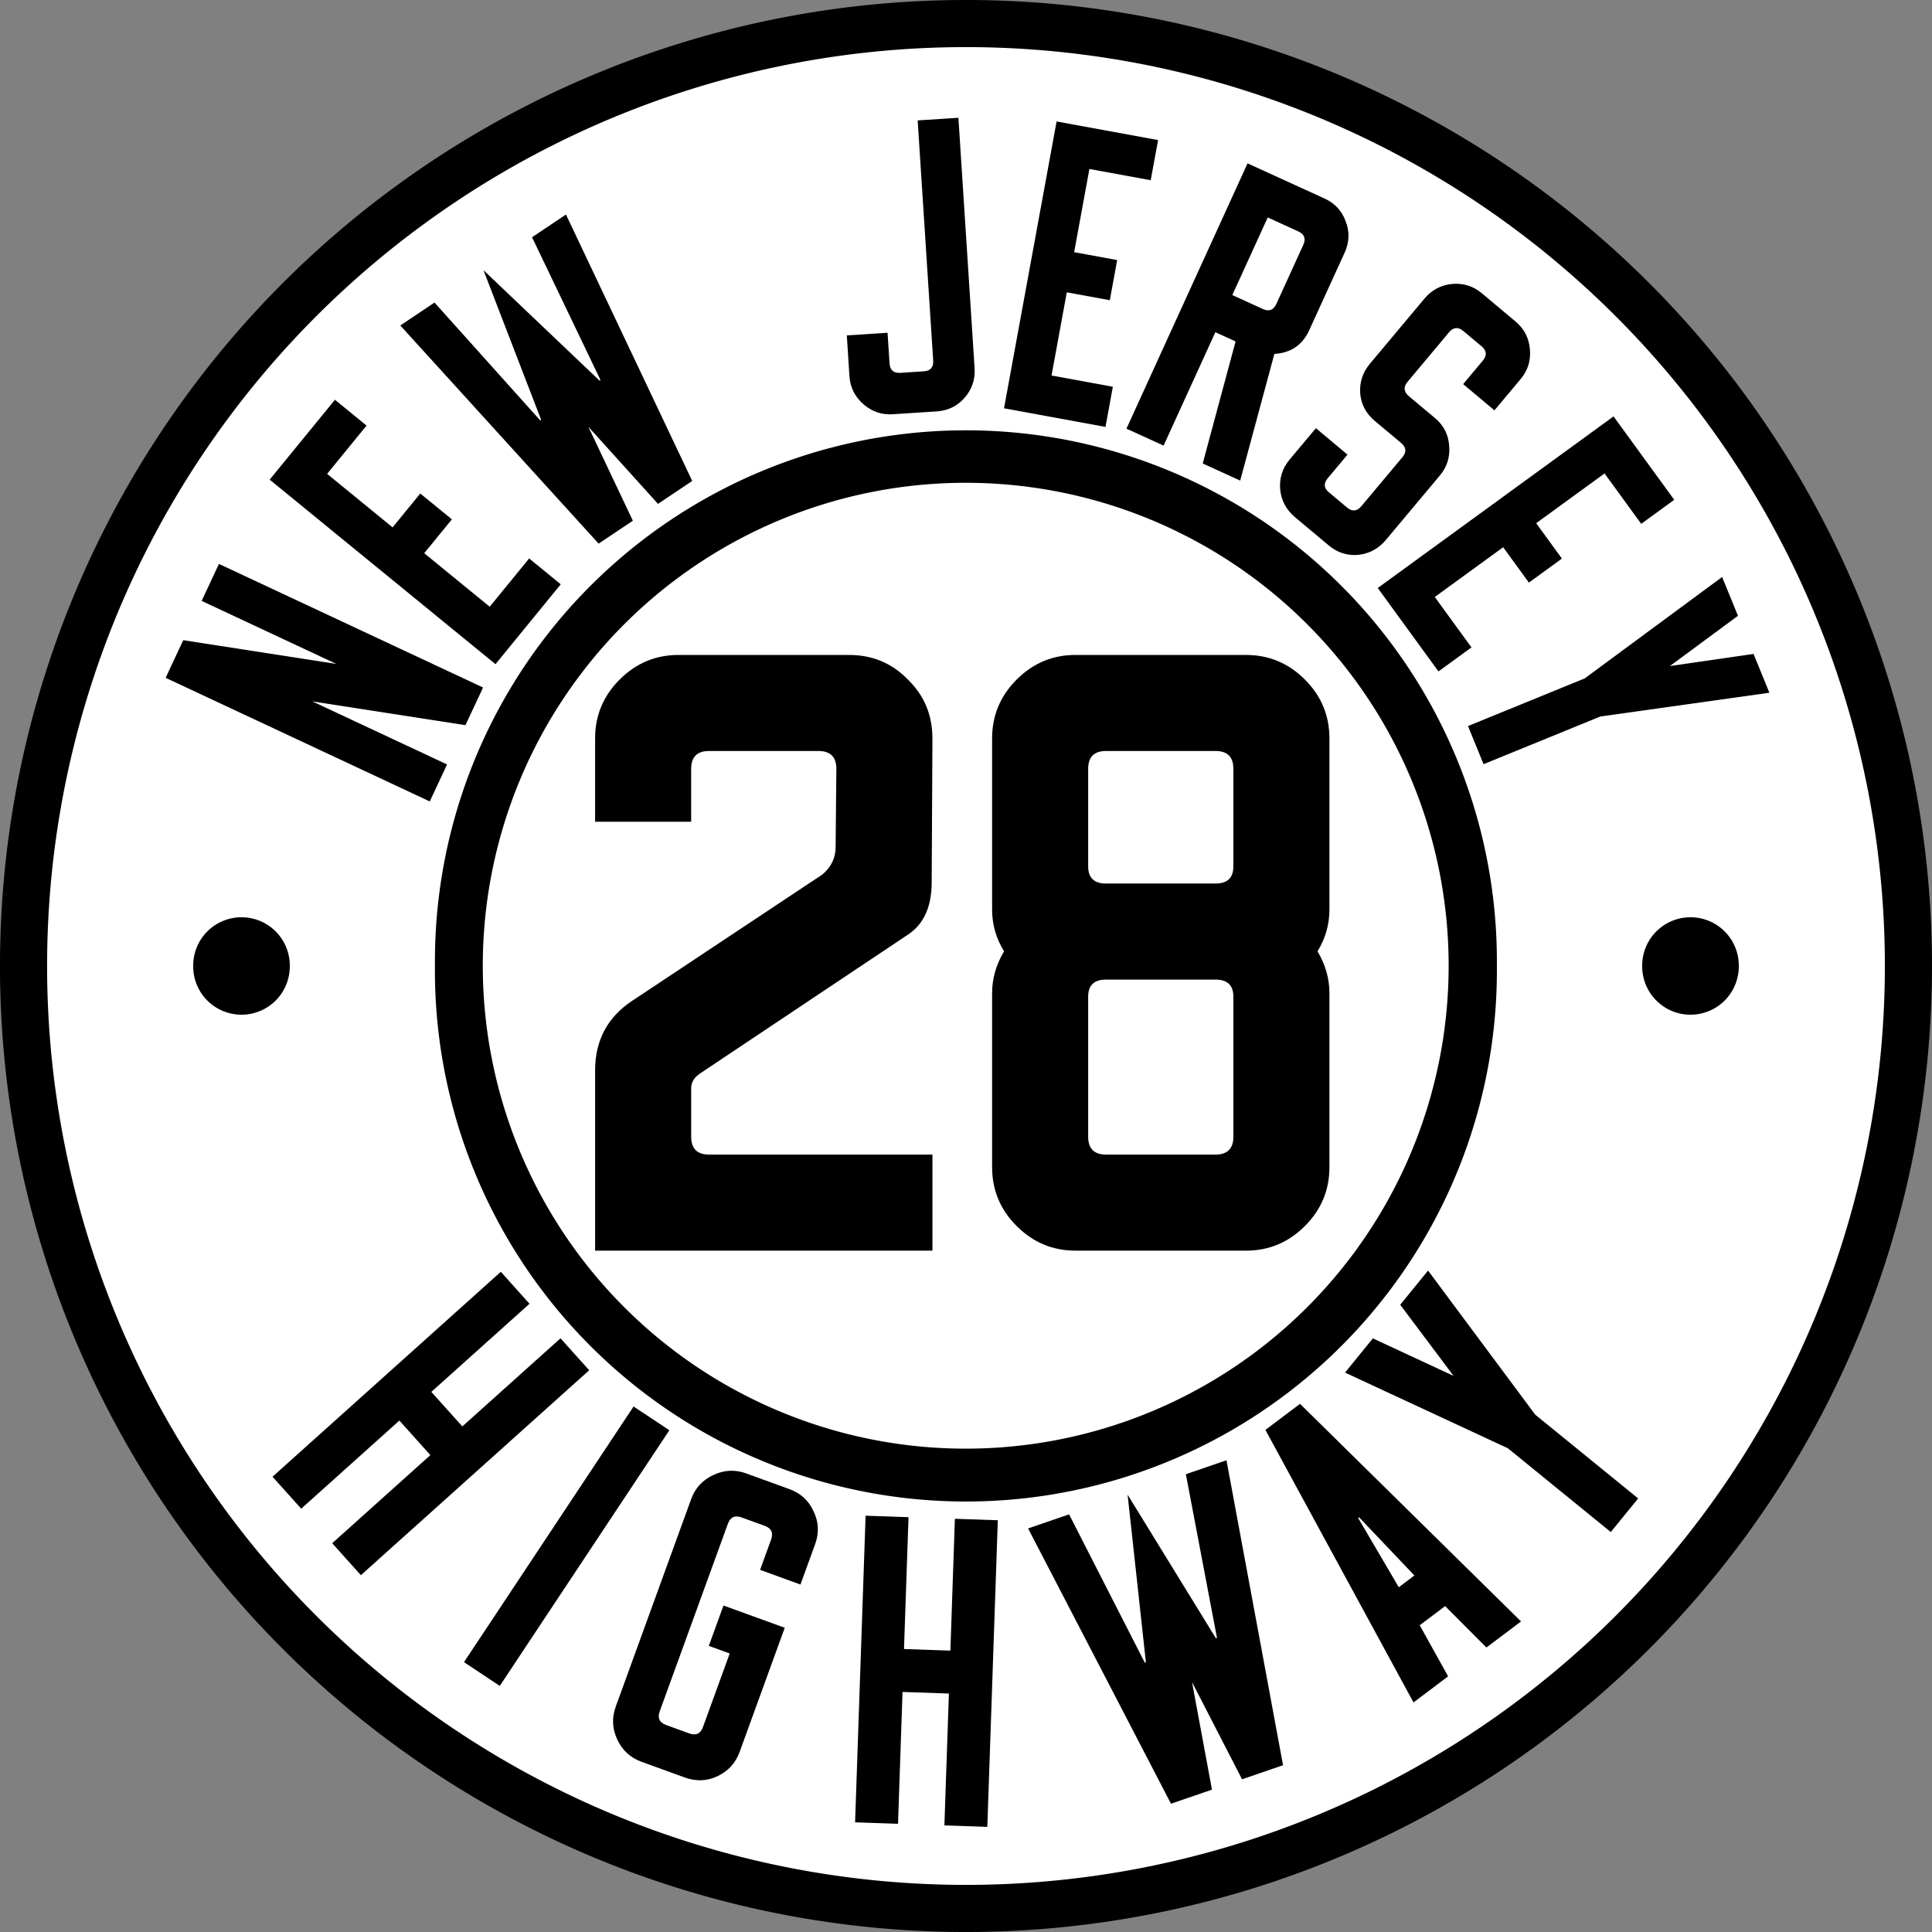
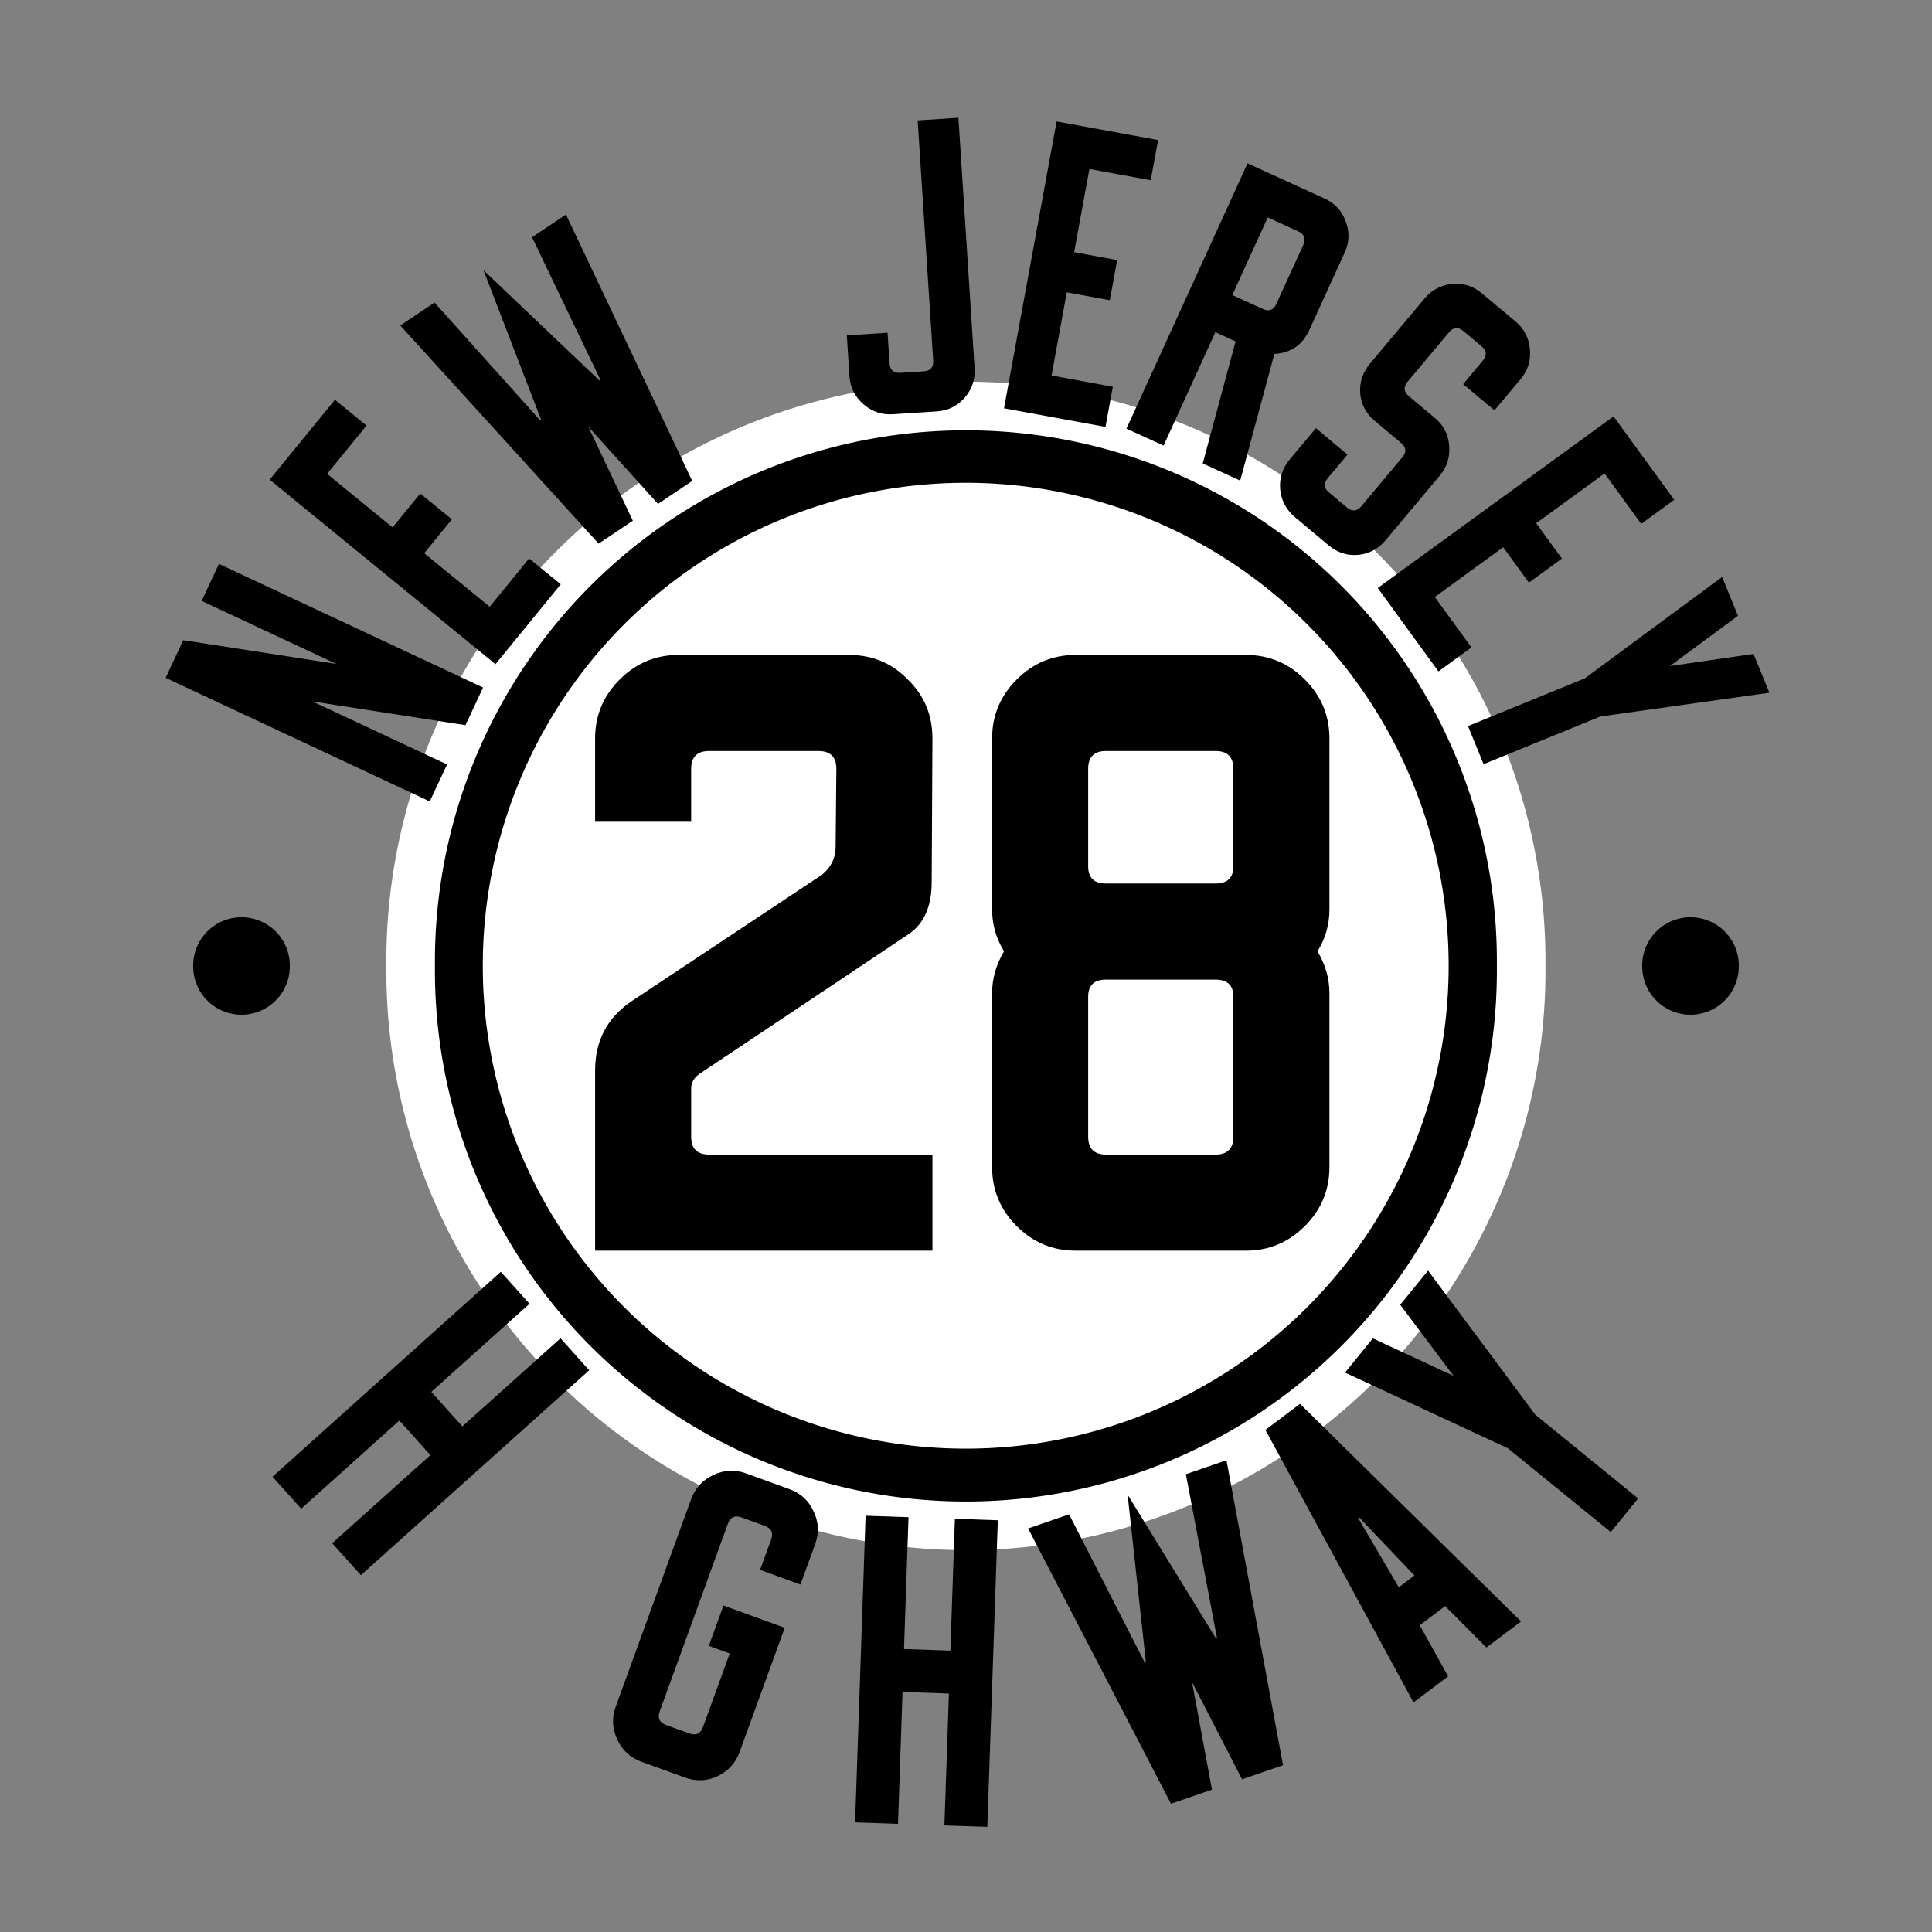
<svg xmlns="http://www.w3.org/2000/svg" xmlns:ns1="http://www.inkscape.org/namespaces/inkscape" version="1.1" width="600" height="600" id="svg2">
  <rect width="100%" height="100%" fill="#808080" stroke="none" />
  <defs id="defs35" />
  <g id="g4254">
    <g id="g4202">
-       <path d="m 592.68,300 a 292.685,292.685 0 0 1 -585.37,0 292.685,292.685 0 1 1 585.37,0 z" ns1:connector-curvature="0" id="path2816" style="fill:#ffffff;stroke:#000000;stroke-width:14.634;stroke-miterlimit:4;stroke-dasharray:none" />
      <path d="M 449.33,306 A 144.67,144.67 0 1 1 160,306 144.67,144.67 0 1 1 449.33,306 z" ns1:connector-curvature="0" transform="matrix(1.192,0,0,1.192,-63.189,-64.778)" id="path4123" style="fill:#000000;stroke:#ffffff;stroke-width:12.658;stroke-miterlimit:4;stroke-dasharray:none" />
      <path d="m 393.33,306 a 82,82 0 1 1 -164,0 82,82 0 1 1 164,0 z" ns1:connector-curvature="0" transform="matrix(1.829,0,0,1.829,-269.51,-259.76)" id="path4132" style="fill:#ffffff" />
      <g id="text4151" style="font-size:113.21px;font-style:normal;font-variant:normal;font-weight:normal;font-stretch:normal;text-align:center;line-height:125%;writing-mode:lr-tb;text-anchor:middle;fill:#000000;font-family:USHighwaysOldStyleBCBA">
        <path d="m 97.007,217.83 47.544,7.378 5.471,-11.689 -82.027,-38.39 -5.375,11.484 41.834,19.579 -47.544,-7.378 -5.471,11.689 82.027,38.39 5.375,-11.484 -41.834,-19.579" ns1:connector-curvature="0" id="path4236" />
        <path d="m 104.02,124.15 -20.272,24.808 70.129,57.307 20.272,-24.808 -9.818,-8.023 -12.249,14.99 -20.338,-16.619 8.596,-10.519 -9.818,-8.023 -8.596,10.519 -20.338,-16.619 12.249,-14.99 -9.818,-8.023" ns1:connector-curvature="0" id="path4238" />
        <path d="m 165.23,73.676 21.259,44.351 -0.282,0.189 -36.057,-34.303 17.904,46.462 -0.282,0.189 -32.828,-36.602 -10.628,7.119 61.594,67.749 10.628,-7.119 -13.816,-29.17 21.623,23.941 10.628,-7.119 -39.208,-82.743 -10.534,7.056" ns1:connector-curvature="0" id="path4240" />
        <path d="m 284.99,37.394 4.819,74.561 c 0.136,2.109 -0.85,3.231 -2.959,3.368 l -7.23,0.467 c -2.109,0.136 -3.231,-0.85 -3.368,-2.959 l -0.613,-9.49 -12.653,0.818 0.818,12.653 c 0.224,3.465 1.659,6.359 4.305,8.684 2.646,2.325 5.701,3.375 9.166,3.151 l 13.557,-0.876 c 3.54,-0.229 6.437,-1.626 8.691,-4.192 2.325,-2.646 3.373,-5.739 3.144,-9.279 l -5.024,-77.725 -12.653,0.818" ns1:connector-curvature="0" id="path4242" />
        <path d="m 359.65,43.499 -31.513,-5.777 -16.33,89.082 31.513,5.777 2.286,-12.471 -19.041,-3.491 4.736,-25.834 13.362,2.45 2.286,-12.471 -13.362,-2.45 4.736,-25.834 19.041,3.491 2.286,-12.471" ns1:connector-curvature="0" id="path4244" />
        <path d="m 406.6,102.54 11,-24.099 c 1.473,-3.227 1.578,-6.456 0.315,-9.687 -1.163,-3.268 -3.358,-5.639 -6.585,-7.112 l -23.893,-10.906 -37.607,82.389 11.534,5.265 16.077,-35.221 6.282,2.868 -10.207,37.901 11.637,5.312 10.612,-39.334 c 5.122,-0.317 8.733,-2.775 10.833,-7.375 m -10.218,-8.149 c -0.878,1.922 -2.277,2.445 -4.2,1.567 l -9.475,-4.325 11,-24.099 9.475,4.325 c 1.922,0.878 2.445,2.277 1.567,4.2 l -8.368,18.331" ns1:connector-curvature="0" id="path4246" />
        <path d="m 464.11,127.44 8.143,-9.719 c 2.229,-2.661 3.189,-5.746 2.88,-9.255 -0.31,-3.509 -1.795,-6.378 -4.456,-8.607 l -10.5,-8.797 c -2.661,-2.229 -5.746,-3.189 -9.255,-2.88 -3.451,0.358 -6.291,1.868 -8.52,4.529 l -16.939,20.219 c -2.278,2.719 -3.291,5.809 -3.039,9.269 0.3,3.402 1.81,6.242 4.529,8.52 l 8.157,6.834 c 1.62,1.357 1.751,2.846 0.394,4.465 l -12.723,15.186 c -1.357,1.62 -2.846,1.751 -4.465,0.394 l -5.641,-4.726 c -1.562,-1.309 -1.665,-2.773 -0.307,-4.393 l 6.107,-7.289 -9.806,-8.215 -8.143,9.719 c -2.278,2.719 -3.262,5.833 -2.952,9.341 0.358,3.451 1.897,6.315 4.616,8.593 l 10.413,8.724 c 2.719,2.278 5.78,3.267 9.182,2.966 3.451,-0.358 6.315,-1.897 8.593,-4.616 l 16.794,-20.046 c 2.229,-2.661 3.189,-5.746 2.88,-9.255 -0.252,-3.46 -1.708,-6.305 -4.37,-8.534 l -8.07,-6.761 c -1.678,-1.405 -1.838,-2.918 -0.481,-4.538 l 12.868,-15.36 c 1.357,-1.62 2.845,-1.751 4.465,-0.394 l 5.641,4.726 c 1.62,1.357 1.751,2.846 0.394,4.465 l -6.107,7.289 9.719,8.143" ns1:connector-curvature="0" id="path4248" />
        <path d="m 519.95,155.22 -18.853,-25.903 -73.225,53.295 18.853,25.903 10.251,-7.461 -11.392,-15.652 21.235,-15.456 7.994,10.984 10.251,-7.461 -7.994,-10.984 21.235,-15.456 11.392,15.652 10.251,-7.461" ns1:connector-curvature="0" id="path4250" />
        <path d="m 544.58,203.08 -25.978,3.762 21.141,-15.605 -4.922,-12.052 -42.659,31.485 -36.262,14.81 4.837,11.843 36.262,-14.81 52.503,-7.38 -4.922,-12.052" ns1:connector-curvature="0" id="path4252" />
      </g>
      <path d="m 311.34,160.06 c -79.841,0 -145.94,66.097 -145.94,145.94 0,79.841 66.097,145.94 145.94,145.94 79.841,0 145.94,-66.097 145.94,-145.94 0,-79.841 -66.097,-145.94 -145.94,-145.94 z" ns1:connector-curvature="0" transform="matrix(1.829,0,0,1.829,-269.51,-259.76)" id="path4160" style="opacity:0.5;fill:none" />
      <g id="text4170" style="font-size:119.09px;font-style:normal;font-variant:normal;font-weight:normal;font-stretch:normal;text-align:center;line-height:125%;writing-mode:lr-tb;text-anchor:middle;fill:#000000;font-family:USHighwaysOldStyleBCBA">
        <path d="m 174.07,415.62 -30.488,27.365 -9.626,-10.724 30.488,-27.365 -8.91,-9.926 -70.903,63.64 8.91,9.926 30.488,-27.365 9.626,10.724 -30.488,27.365 8.91,9.926 70.903,-63.64 -8.91,-9.926" ns1:connector-curvature="0" id="path4221" style="text-align:center" />
-         <path d="m 196.76,436.8 11.116,7.373 -52.662,79.397 -11.116,-7.373 52.662,-79.397" ns1:connector-curvature="0" id="path4223" style="text-align:center" />
        <path d="m 248.59,492.09 4.556,-12.536 c 1.274,-3.507 1.114,-6.902 -0.48,-10.185 -1.493,-3.33 -3.993,-5.633 -7.5,-6.907 l -13.432,-4.881 c -3.433,-1.247 -6.828,-1.087 -10.185,0.48 -3.357,1.568 -5.66,4.068 -6.907,7.5 l -23.428,64.473 c -1.247,3.433 -1.087,6.827 0.48,10.185 1.568,3.357 4.068,5.66 7.5,6.907 l 13.432,4.881 c 3.507,1.274 6.889,1.152 10.144,-0.369 3.357,-1.568 5.673,-4.105 6.948,-7.612 l 13.992,-38.505 -19.028,-6.915 -4.556,12.536 6.492,2.359 -8.298,22.834 c -0.759,2.089 -2.184,2.755 -4.273,1.995 l -7.164,-2.603 c -2.089,-0.759 -2.755,-2.184 -1.995,-4.273 l 21.151,-58.204 c 0.759,-2.089 2.183,-2.754 4.273,-1.995 l 7.164,2.603 c 2.089,0.759 2.754,2.184 1.995,4.273 l -3.417,9.402 12.536,4.556" ns1:connector-curvature="0" id="path4225" style="text-align:center" />
        <path d="m 296.55,471.67 -1.401,40.944 -14.402,-0.493 1.401,-40.944 -13.331,-0.456 -3.259,95.219 13.331,0.456 1.401,-40.944 14.402,0.493 -1.401,40.944 13.331,0.456 3.259,-95.219 -13.331,-0.456" ns1:connector-curvature="0" id="path4227" style="text-align:center" />
        <path d="m 368.28,457.83 9.663,50.829 -0.338,0.116 -27.419,-44.6 5.683,52.071 -0.338,0.116 -23.516,-46.068 -12.727,4.374 44.372,85.494 12.727,-4.374 -6.186,-33.386 15.534,30.173 12.727,-4.374 -17.567,-94.707 -12.614,4.336" ns1:connector-curvature="0" id="path4229" style="text-align:center" />
        <path d="m 461.62,511.65 10.75,-8.096 -68.637,-67.58 -10.75,8.096 45.995,84.631 10.75,-8.096 -8.821,-15.869 7.896,-5.947 12.816,12.86 m -27.214,-18.715 -12.619,-21.507 0.285,-0.215 17.185,18.068 -4.852,3.654" ns1:connector-curvature="0" id="path4231" style="text-align:center" />
        <path d="m 434.85,405.21 16.572,22.088 -25.067,-11.65 -8.646,10.622 50.579,23.509 31.958,26.012 8.495,-10.437 -31.958,-26.012 -33.288,-44.753 -8.646,10.622" ns1:connector-curvature="0" id="path4233" style="text-align:center" />
      </g>
      <path d="m 89.333,303.33 a 13.334,10 0 1 1 -26.667,0 13.334,10 0 1 1 26.667,0 z" ns1:connector-curvature="0" transform="matrix(1.125,0,0,1.5,-10.5,-155)" id="path4178" style="fill:#000000" />
      <path d="m 89.333,303.33 a 13.334,10 0 1 1 -26.667,0 13.334,10 0 1 1 26.667,0 z" ns1:connector-curvature="0" transform="matrix(1.125,0,0,1.5,439.5,-155)" id="path4178-0" style="fill:#000000" />
    </g>
  </g>
  <g id="routenum" style="font-size:231.25px;font-style:normal;font-variant:normal;font-weight:normal;font-stretch:normal;text-align:center;line-height:125%;writing-mode:lr-tb;text-anchor:middle;fill:#000000;font-family:USHighwaysOldStyleBCBA">
    <path d="m 289.57,229.3 c -10e-5,-7.246 -2.544,-13.335 -7.631,-18.269 -4.933,-5.087 -11.023,-7.631 -18.269,-7.631 h -52.956 c -7.092,1.8e-4 -13.181,2.544 -18.269,7.631 -5.088,5.088 -7.631,11.177 -7.631,18.269 v 25.9 h 29.831 v -16.419 c -3e-5,-3.7 1.85,-5.55 5.55,-5.55 h 33.994 c 3.7,1.5e-4 5.55,1.85 5.55,5.55 l -0.231,24.281 c -7e-5,3.392 -1.388,6.244 -4.162,8.556 l -59.2,39.312 c -7.554,5.088 -11.331,12.256 -11.331,21.506 v 55.962 h 104.76 v -29.831 h -69.375 c -3.7,3e-5 -5.55,-1.85 -5.55,-5.55 v -15.031 c -3e-5,-1.85 0.925,-3.392 2.775,-4.625 l 64.75,-43.244 c 4.779,-3.237 7.169,-8.633 7.169,-16.188 l 0.231,-44.631" ns1:connector-curvature="0" id="path3011" />
    <path d="m 334.01,388.4 c -7.092,0 -13.181,-2.544 -18.269,-7.631 -5.088,-5.088 -7.631,-11.177 -7.631,-18.269 v -54.112 c 0,-4.471 1.233,-8.787 3.7,-12.95 -2.467,-4.008 -3.7,-8.325 -3.7,-12.95 v -53.188 c 0,-7.091 2.544,-13.181 7.631,-18.269 5.088,-5.087 11.177,-7.631 18.269,-7.631 h 52.956 c 7.092,1.8e-4 13.181,2.544 18.269,7.631 5.087,5.088 7.631,11.177 7.631,18.269 v 53.188 c -1.1e-4,4.625 -1.233,8.942 -3.7,12.95 2.467,4.163 3.7,8.479 3.7,12.95 v 54.112 c -1.1e-4,7.092 -2.544,13.181 -7.631,18.269 -5.088,5.088 -11.177,7.631 -18.269,7.631 H 334.01 m 43.475,-114.01 c 3.7,1.1e-4 5.55,-1.773 5.55,-5.319 v -30.294 c -8e-5,-3.7 -1.85,-5.55 -5.55,-5.55 h -33.994 c -3.7,1.5e-4 -5.55,1.85 -5.55,5.55 v 30.294 c -3e-5,3.546 1.85,5.319 5.55,5.319 h 33.994 m 0,84.175 c 3.7,3e-5 5.55,-1.85 5.55,-5.55 V 309.54 c -8e-5,-3.546 -1.85,-5.319 -5.55,-5.319 h -33.994 c -3.7,8e-5 -5.55,1.773 -5.55,5.319 v 43.475 c -3e-5,3.7 1.85,5.55 5.55,5.55 h 33.994" ns1:connector-curvature="0" id="path3013" />
  </g>
</svg>